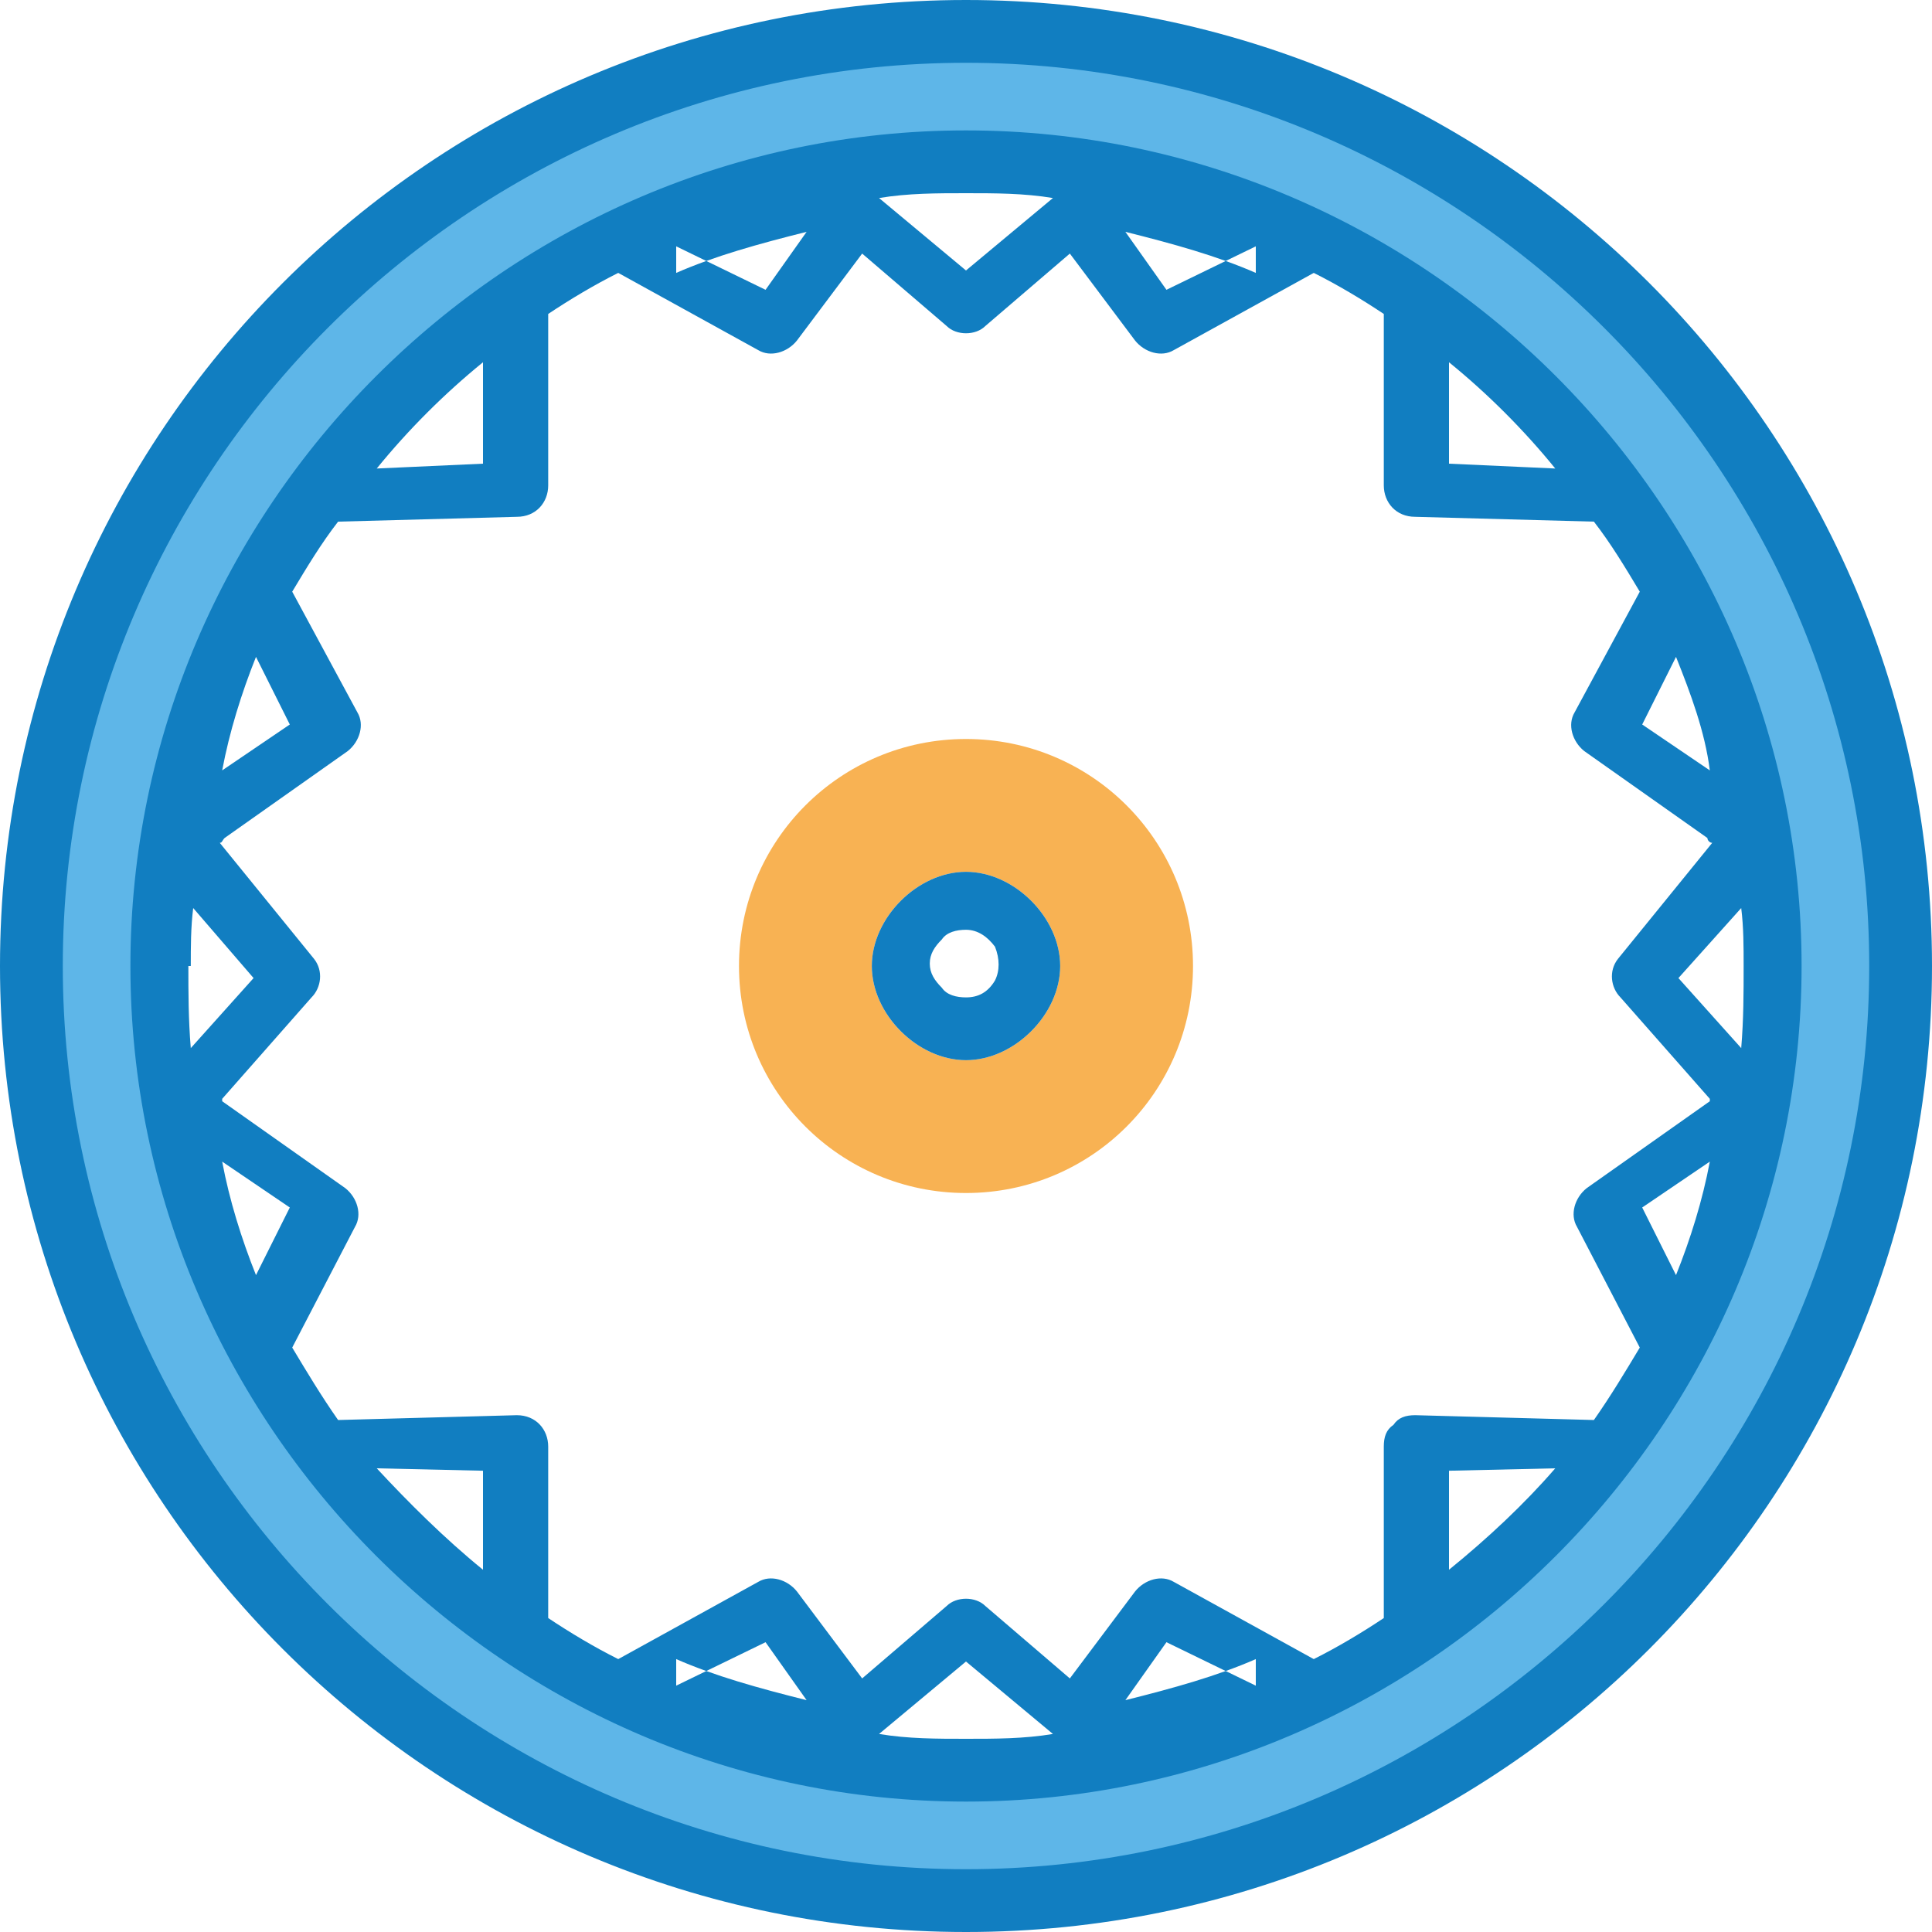
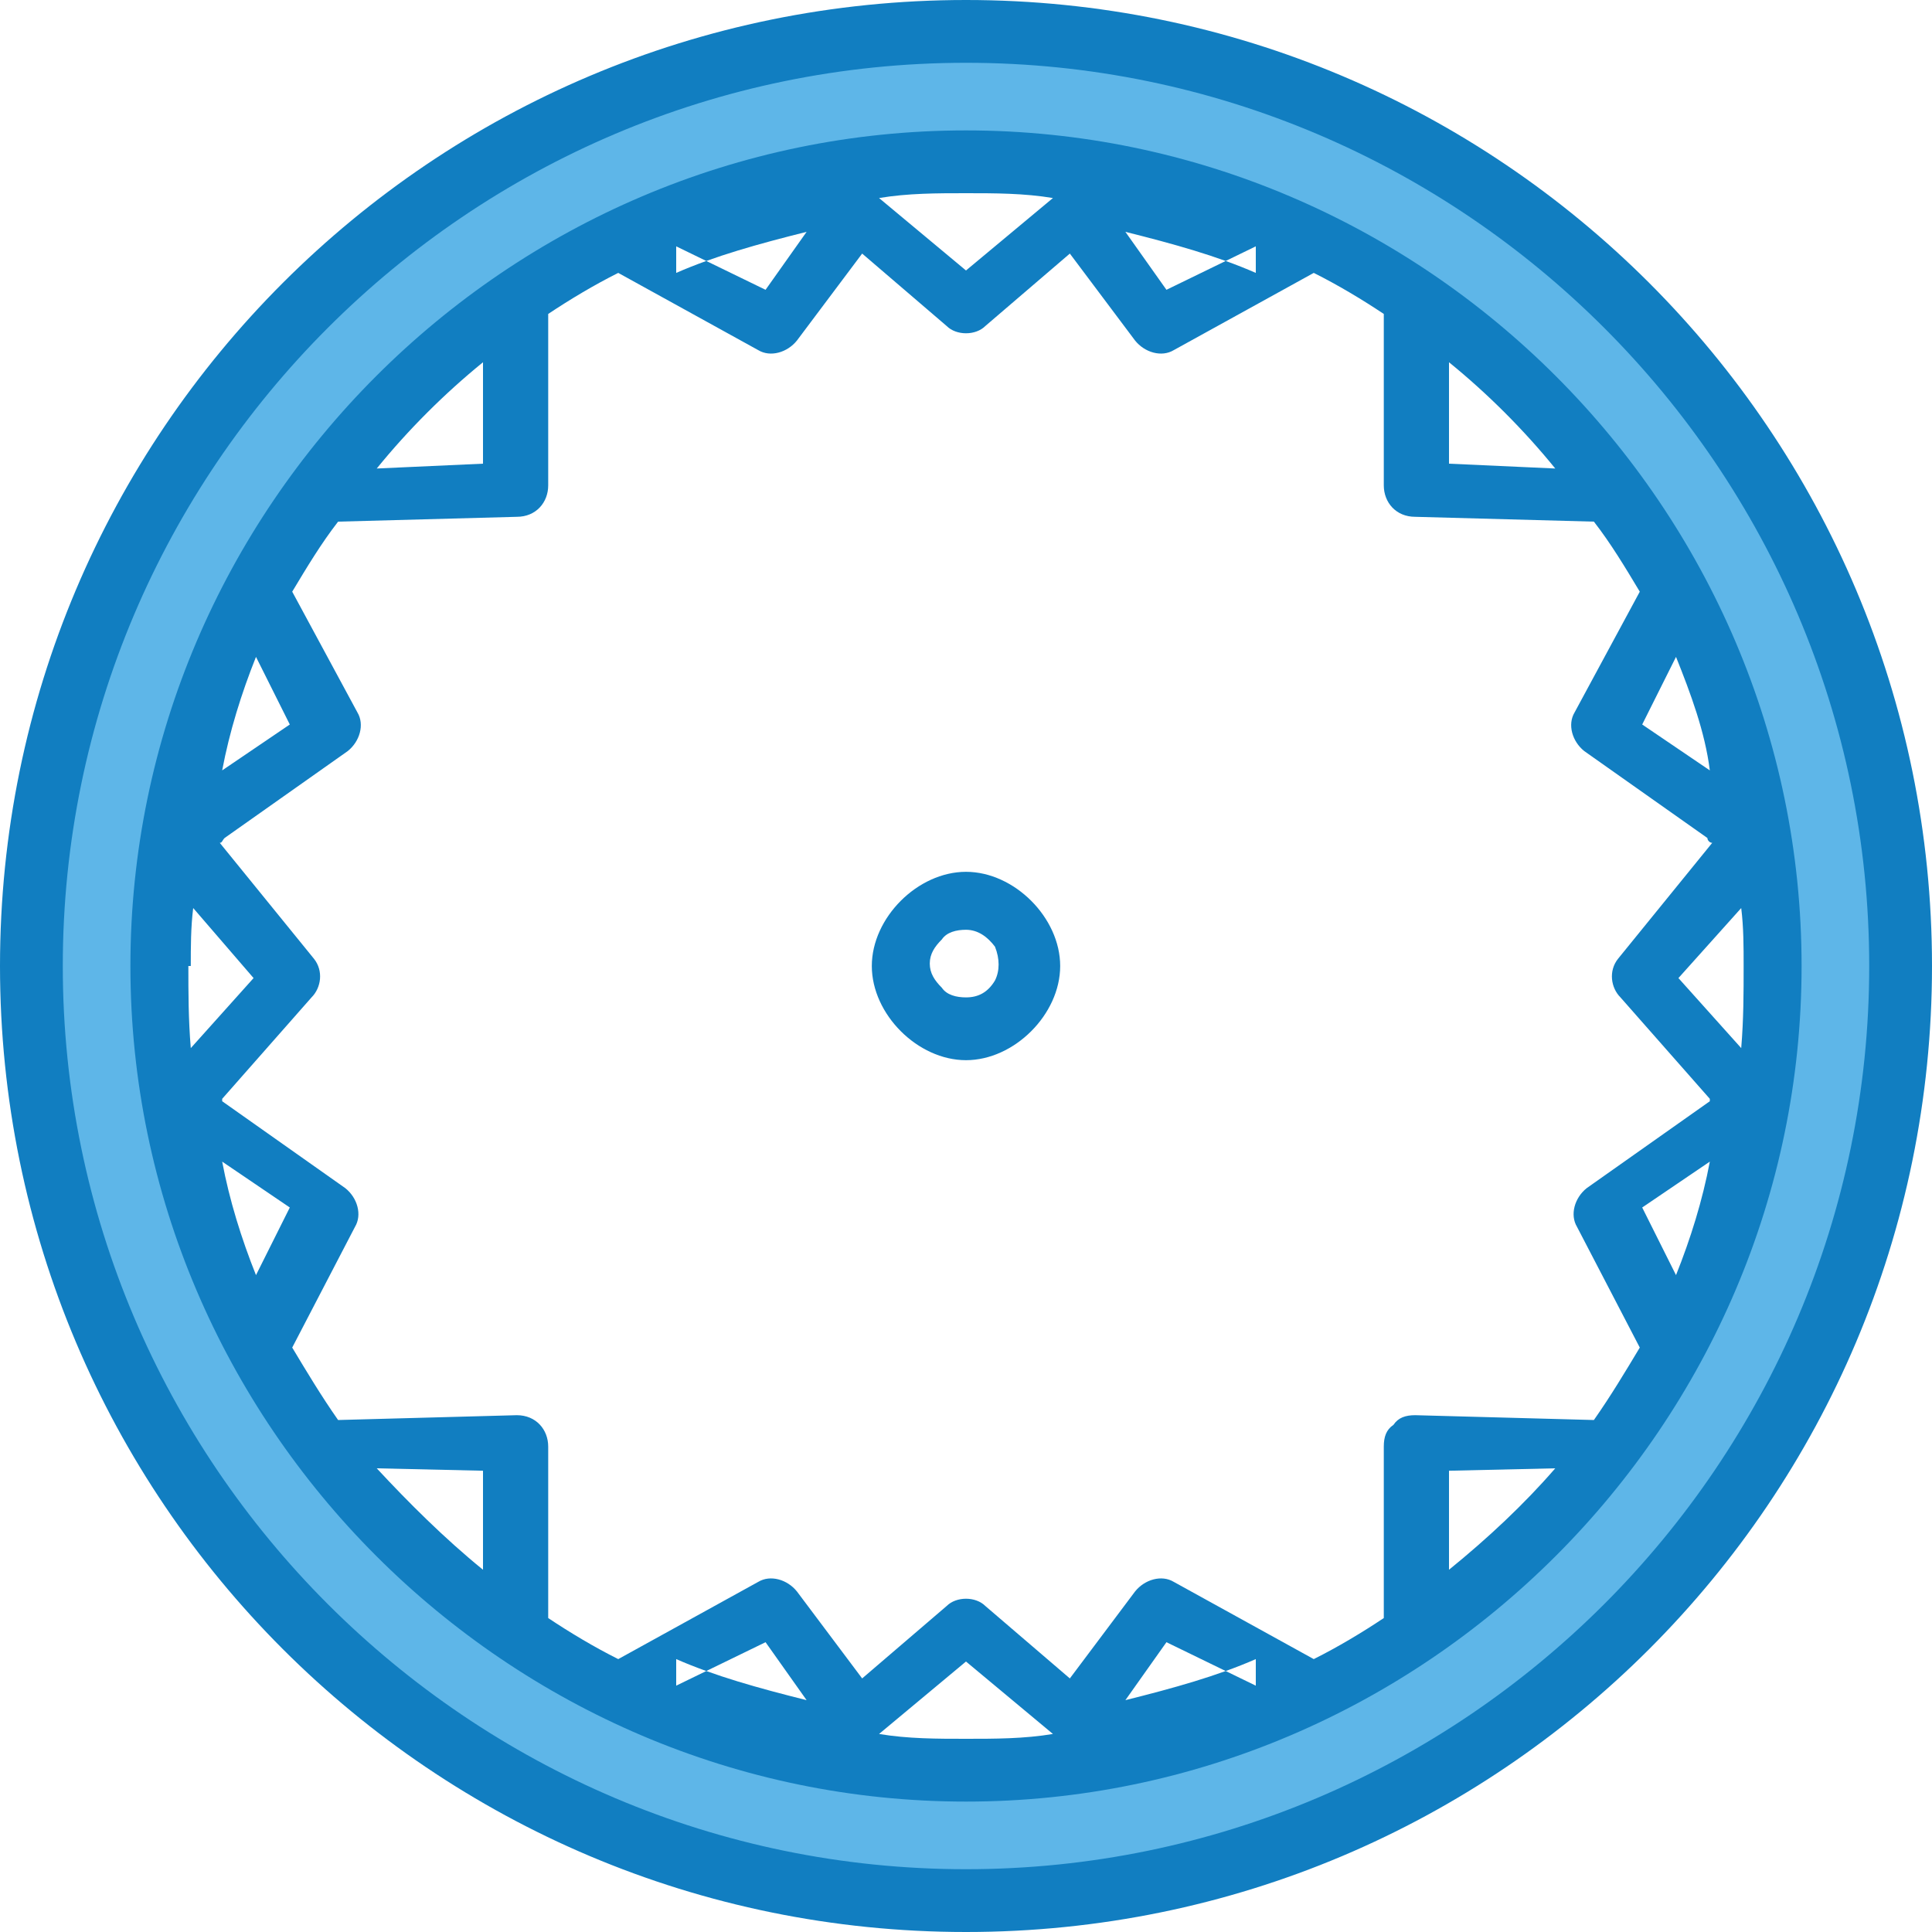
<svg xmlns="http://www.w3.org/2000/svg" width="800pt" height="800pt" viewBox="0 0 800 800" version="1.1">
  <defs />
  <path fill-rule="evenodd" fill="#5eb6e8" d="M400,13 C186,13 13,186 13,400 C13,614 186,787 400,787 C614,787 787,614 787,400 C787,186 614,13 400,13 M400,733 C216,733 67,584 67,400 C67,216 216,67 400,67 C584,67 733,216 733,400 C733,584 584,733 400,733" />
  <path fill-rule="evenodd" fill="#117ec1" d="M400,0 C179,0 0,179 0,400 C0,621 179,800 400,800 C621,800 800,621 800,400 C800,179 621,0 400,0 M400,774 C194,774 26,606 26,400 C26,194 194,26 400,26 C606,26 774,194 774,400 C774,606 606,774 400,774" />
-   <path fill-rule="evenodd" fill="#f8b253" d="M400,306 C348,306 306,348 306,400 C306,452 348,494 400,494 C452,494 494,452 494,400 C494,348 452,306 400,306 M400,439 C380,439 361,420 361,400 C361,380 380,361 400,361 C420,361 439,380 439,400 C439,420 420,439 400,439" />
  <path fill-rule="evenodd" fill="#117ec1" d="M400,361 C380,361 361,380 361,400 C361,420 380,439 400,439 C420,439 439,420 439,400 C439,380 420,361 400,361 M400,413 C396,413 392,412 390,409 C387,406 385,403 385,399 C385,395 387,392 390,389 C392,386 396,385 400,385 C405,385 409,388 412,392 C414,397 414,402 412,406 C409,411 405,413 400,413" />
  <path fill-rule="evenodd" fill="#117ec1" d="M400,54 C210,54 54,210 54,400 C54,590 210,746 400,746 C590,746 746,590 746,400 C746,210 590,54 400,54 M721,434 L695,405 L721,376 C722,384 722,392 722,400 C722,411 722,422 721,434 M708,319 L680,300 L694,272 C700,287 706,303 708,319 Z M679,245 L652,295 C649,300 651,307 656,311 L707,347 C707,348 708,349 709,349 L670,397 C666,402 667,409 671,413 L708,455 C708,455 708,456 708,456 L657,492 C652,496 650,503 653,508 L679,558 C673,568 667,578 660,588 L586,586 C582,586 579,587 577,590 C574,592 573,595 573,599 L573,670 C564,676 554,682 544,687 L486,655 C481,652 474,654 470,659 L443,695 L408,665 C404,661 396,661 392,665 L357,695 L330,659 C326,654 319,652 314,655 L256,687 C246,682 236,676 227,670 L227,599 C227,592 222,586 214,586 L140,588 C133,578 127,568 121,558 L147,508 C150,503 148,496 143,492 L92,456 C92,456 92,455 92,455 L129,413 C133,409 134,402 130,397 L91,349 C92,349 92,348 93,347 L144,311 C149,307 151,300 148,295 L121,245 C127,235 133,225 140,216 L214,214 C222,214 227,208 227,201 L227,130 C236,124 246,118 256,113 L314,145 C319,148 326,146 330,141 L357,105 L392,135 C396,139 404,139 408,135 L443,105 L470,141 C474,146 481,148 486,145 L544,113 C554,118 564,124 573,130 L573,201 C573,208 578,214 586,214 L660,216 C667,225 673,235 679,245 Z M600,150 C616,163 631,178 644,194 L600,192 Z M520,102 L483,120 L466,96 C486,101 504,106 520,113 L520,102 Z M400,80 C412,80 424,80 436,82 L400,112 L364,82 C376,80 388,80 400,80 Z M334,96 L317,120 L280,102 L280,113 C296,106 314,101 334,96 Z M200,150 L200,192 L156,194 C169,178 184,163 200,150 Z M106,272 L120,300 L92,319 C95,303 100,287 106,272 Z M79,400 C79,392 79,384 80,376 L105,405 L79,434 C78,422 78,411 78,400 Z M106,528 C100,513 95,497 92,481 L120,500 Z M156,608 L200,609 L200,650 C184,637 169,622 156,608 Z M280,698 L317,680 L334,704 C314,699 296,694 280,687 L280,698 Z M400,720 C388,720 376,720 364,718 L400,688 L436,718 C424,720 412,720 400,720 Z M466,704 L483,680 L520,698 L520,687 C504,694 486,699 466,704 Z M600,650 L600,609 L644,608 C631,623 616,637 600,650 Z M694,528 L680,500 L708,481 C705,497 700,513 694,528 Z" />
</svg>